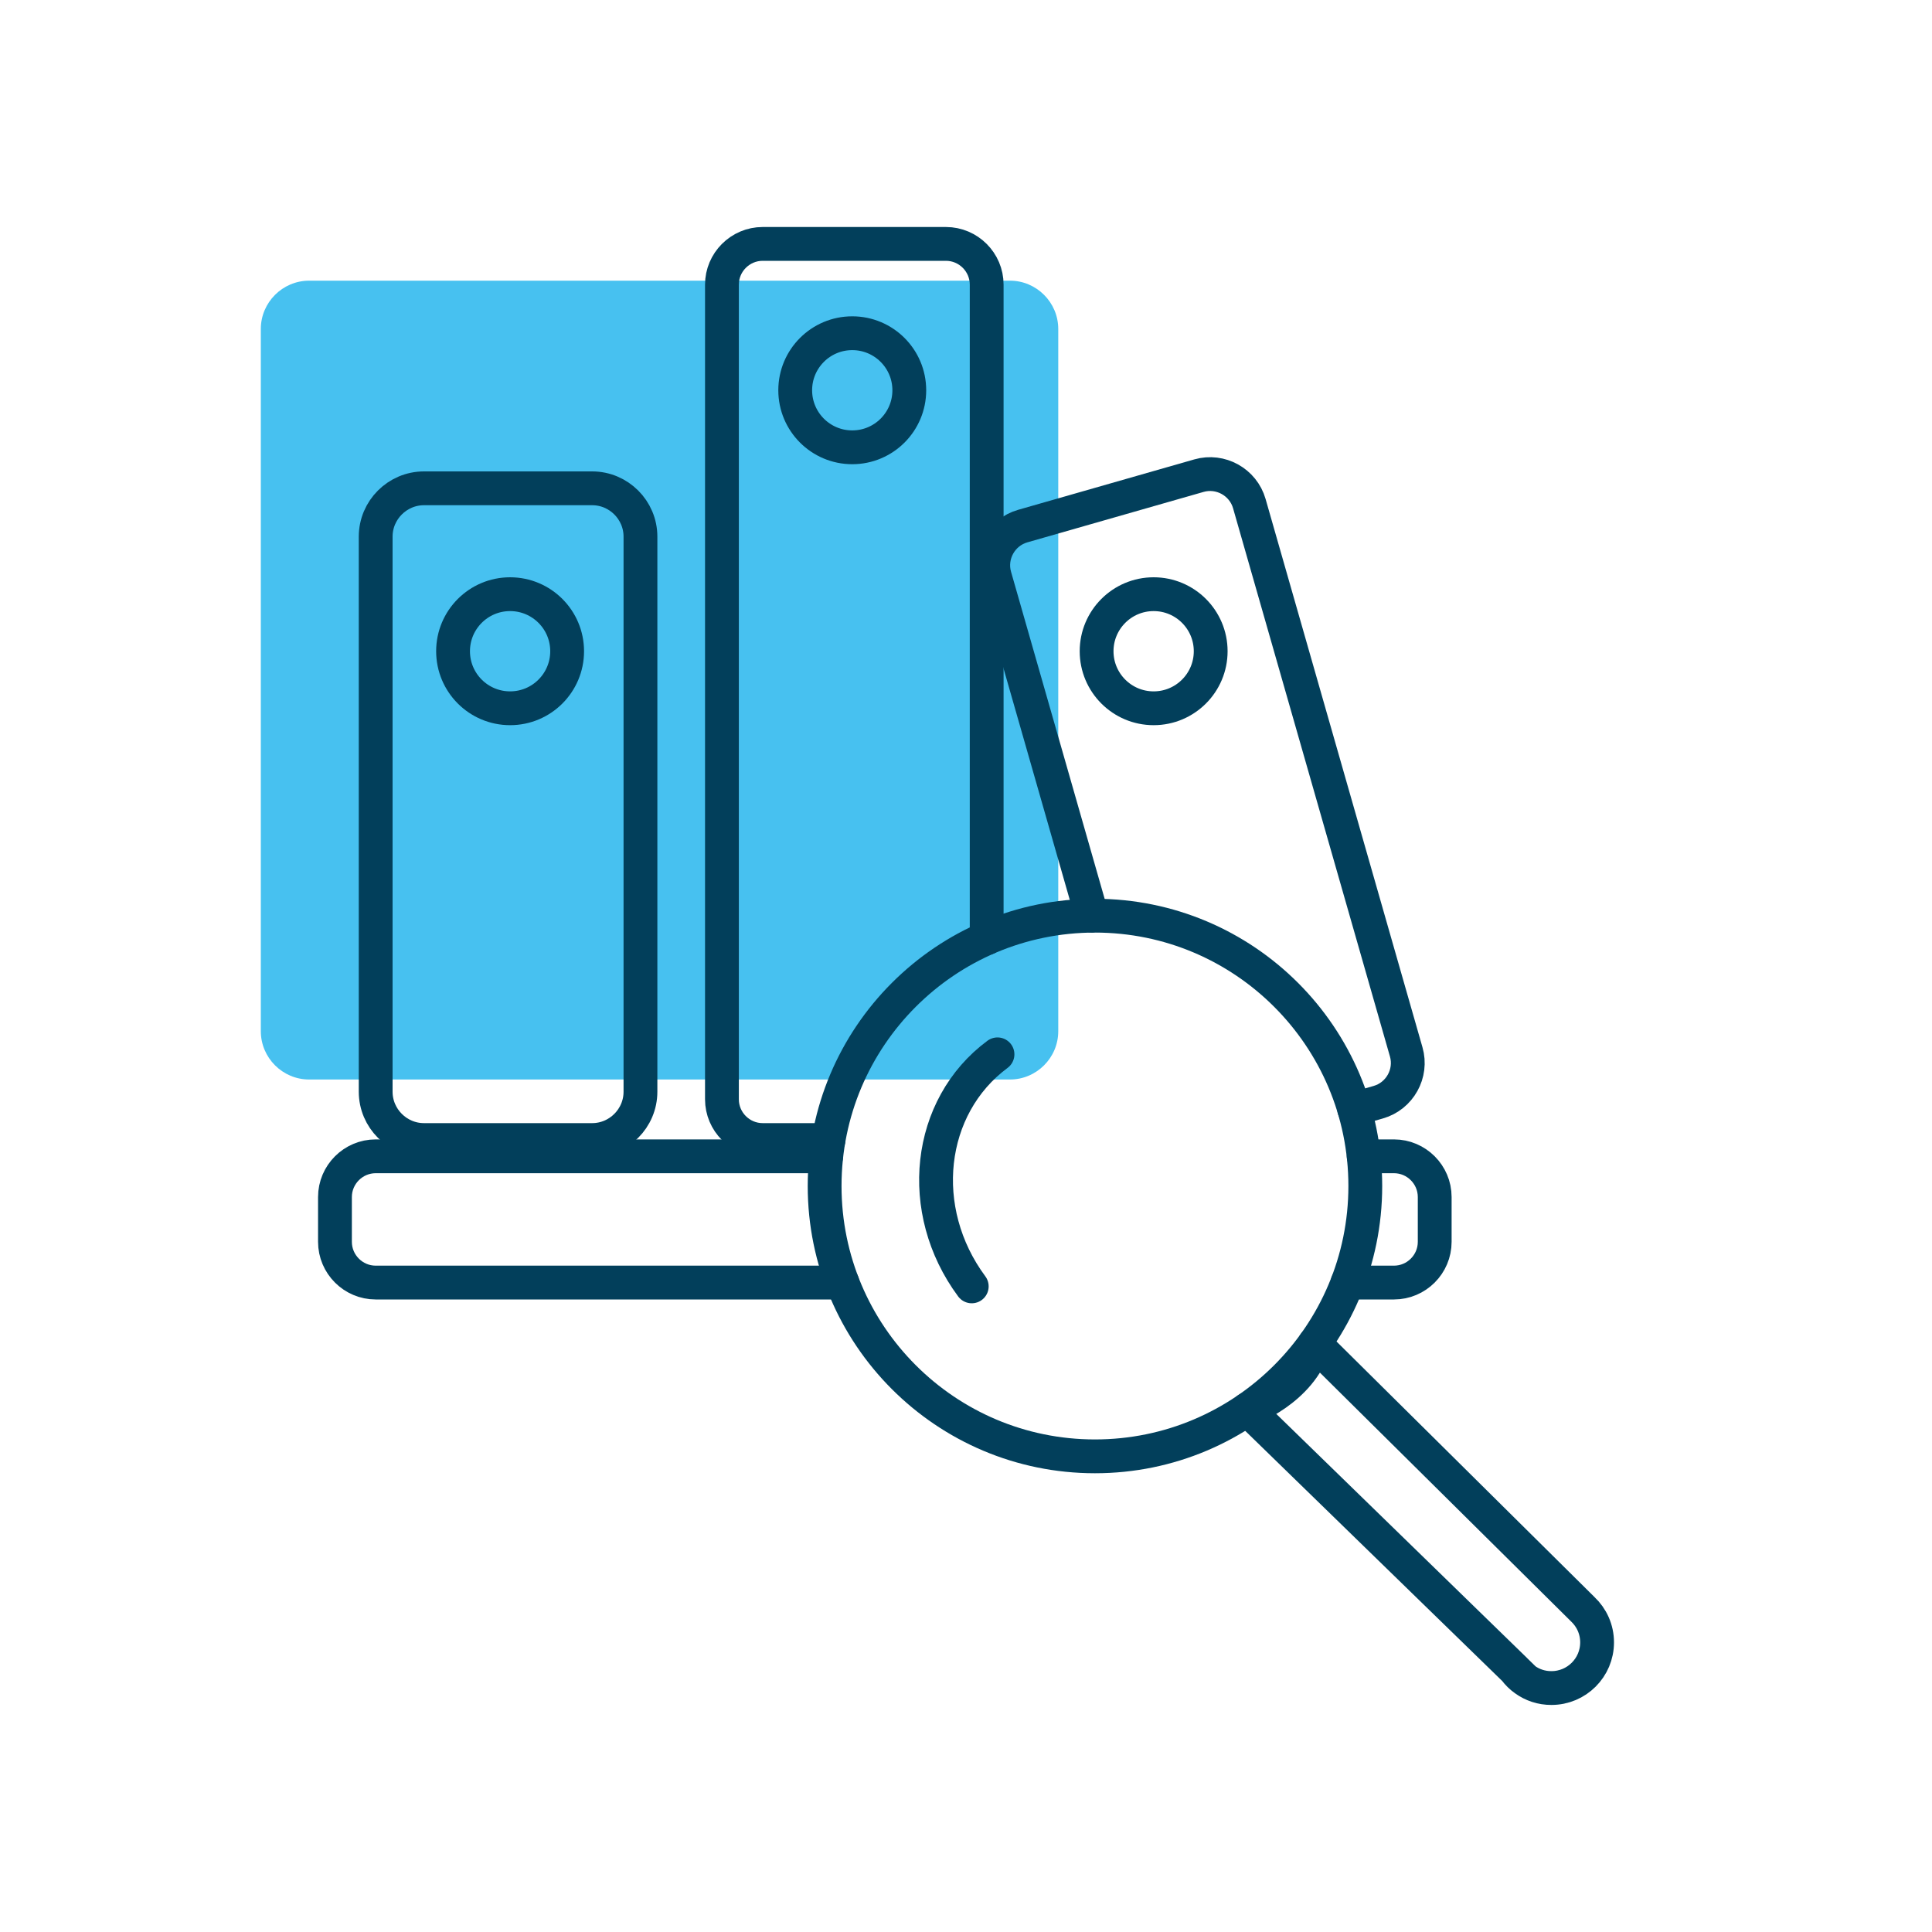
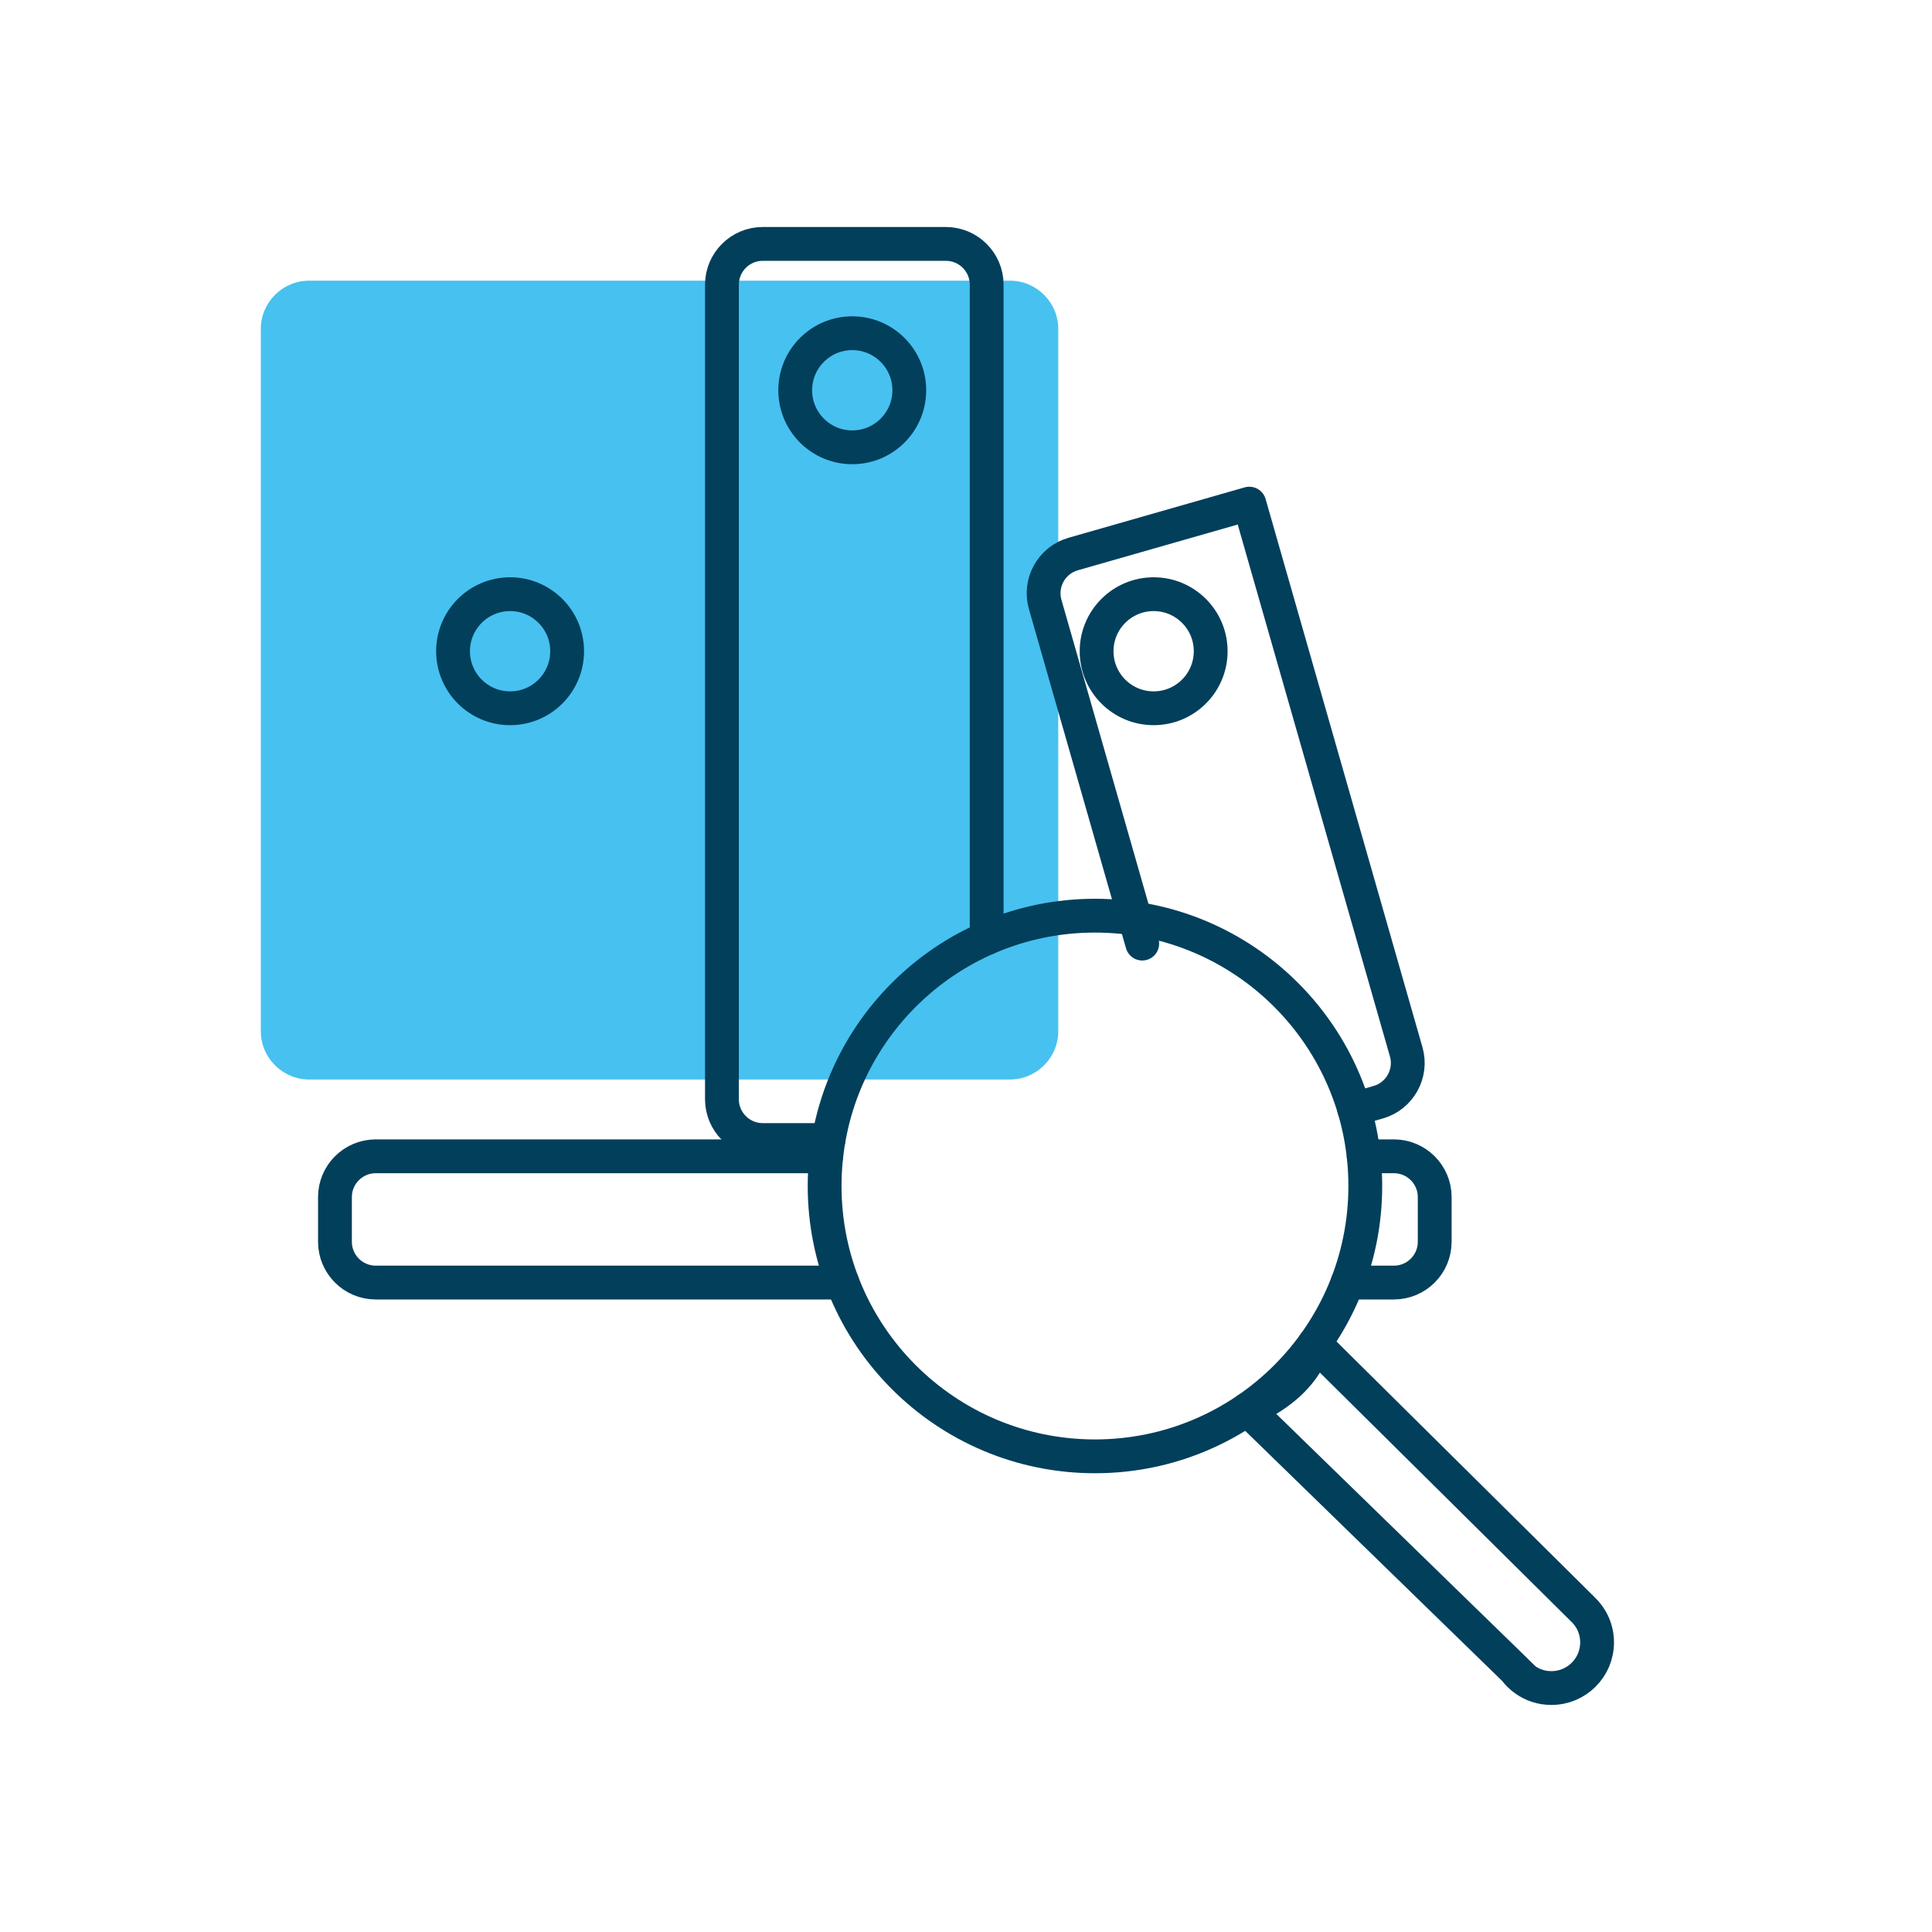
<svg xmlns="http://www.w3.org/2000/svg" version="1.1" id="Livello_1" x="0px" y="0px" viewBox="0 0 400 400" enable-background="new 0 0 400 400" xml:space="preserve">
  <path fill="#47C1F0" d="M209.1,223.5H64c-5.5,0-10-4.5-10-10V68.11c0-5.5,4.5-10,10-10h145.1c5.5,0,10,4.5,10,10V213.5  C219.1,219,214.6,223.5,209.1,223.5z" />
-   <path fill="none" stroke="#023F5B" stroke-width="7" stroke-linecap="round" stroke-linejoin="round" stroke-miterlimit="10" d="  M122.6,236.03H87.78c-5.5,0-10-4.5-10-10V111.1c0-5.5,4.5-10,10-10h34.82c5.5,0,10,4.5,10,10v114.93  C132.6,231.53,128.1,236.03,122.6,236.03z" />
  <path fill="none" stroke="#023F5B" stroke-width="7" stroke-linecap="round" stroke-linejoin="round" stroke-miterlimit="10" d="  M171.06,239.4H77.78c-4.64,0-8.43,3.79-8.43,8.43v9.28c0,4.64,3.79,8.43,8.43,8.43h96.62" />
  <path fill="none" stroke="#023F5B" stroke-width="7" stroke-linecap="round" stroke-linejoin="round" stroke-miterlimit="10" d="  M282.34,239.4h6.27c4.64,0,8.43,3.79,8.43,8.43v9.28c0,4.64-3.79,8.43-8.43,8.43H279" />
  <path fill="none" stroke="#023F5B" stroke-width="7" stroke-linecap="round" stroke-linejoin="round" stroke-miterlimit="10" d="  M171.53,236.03H157.9c-4.64,0-8.43-3.79-8.43-8.43V58.93c0-4.64,3.79-8.43,8.43-8.43h37.95c4.64,0,8.43,3.79,8.43,8.43v135.31" />
-   <path fill="none" stroke="#023F5B" stroke-width="7" stroke-linecap="round" stroke-linejoin="round" stroke-miterlimit="10" d="  M280.37,229.63l4.98-1.43c4.46-1.27,7.07-5.97,5.79-10.42l-32.48-113.51c-1.28-4.46-5.97-7.07-10.43-5.79l-36.48,10.44  c-4.46,1.27-7.07,5.97-5.79,10.42l20.1,70.23" />
+   <path fill="none" stroke="#023F5B" stroke-width="7" stroke-linecap="round" stroke-linejoin="round" stroke-miterlimit="10" d="  M280.37,229.63l4.98-1.43c4.46-1.27,7.07-5.97,5.79-10.42l-32.48-113.51l-36.48,10.44  c-4.46,1.27-7.07,5.97-5.79,10.42l20.1,70.23" />
  <circle fill="none" stroke="#023F5B" stroke-width="7" stroke-linecap="round" stroke-linejoin="round" stroke-miterlimit="10" cx="105.61" cy="134.83" r="11.81" />
  <circle fill="none" stroke="#023F5B" stroke-width="7" stroke-linecap="round" stroke-linejoin="round" stroke-miterlimit="10" cx="238.85" cy="134.83" r="11.81" />
  <circle fill="none" stroke="#023F5B" stroke-width="7" stroke-linecap="round" stroke-linejoin="round" stroke-miterlimit="10" cx="176.45" cy="80.8" r="11.81" />
  <circle fill="none" stroke="#023F5B" stroke-width="7" stroke-miterlimit="10" cx="226.7" cy="245.55" r="55.97" />
  <path fill="none" stroke="#023F5B" stroke-width="7" stroke-linecap="round" stroke-linejoin="round" stroke-miterlimit="10" d="  M315.71,347.73l-2.06-2.01l-0.01-0.02l-55.39-53.91c0,0,11.06-3.86,13.93-13.61l55.38,54.86l0.13,0.13l-0.13-0.13l0.13,0.13  c1.83,1.72,2.97,4.16,2.97,6.87c0,5.22-4.23,9.45-9.45,9.45C319.15,349.5,317.26,348.85,315.71,347.73  c-0.79-0.55-1.48-1.24-2.06-2.01l-0.01-0.02" />
-   <path fill="none" stroke="#023F5B" stroke-width="7" stroke-linecap="round" stroke-linejoin="round" stroke-miterlimit="10" d="  M201.19,266.33c-11.66-15.73-9.27-37.22,5.33-48.04" />
</svg>